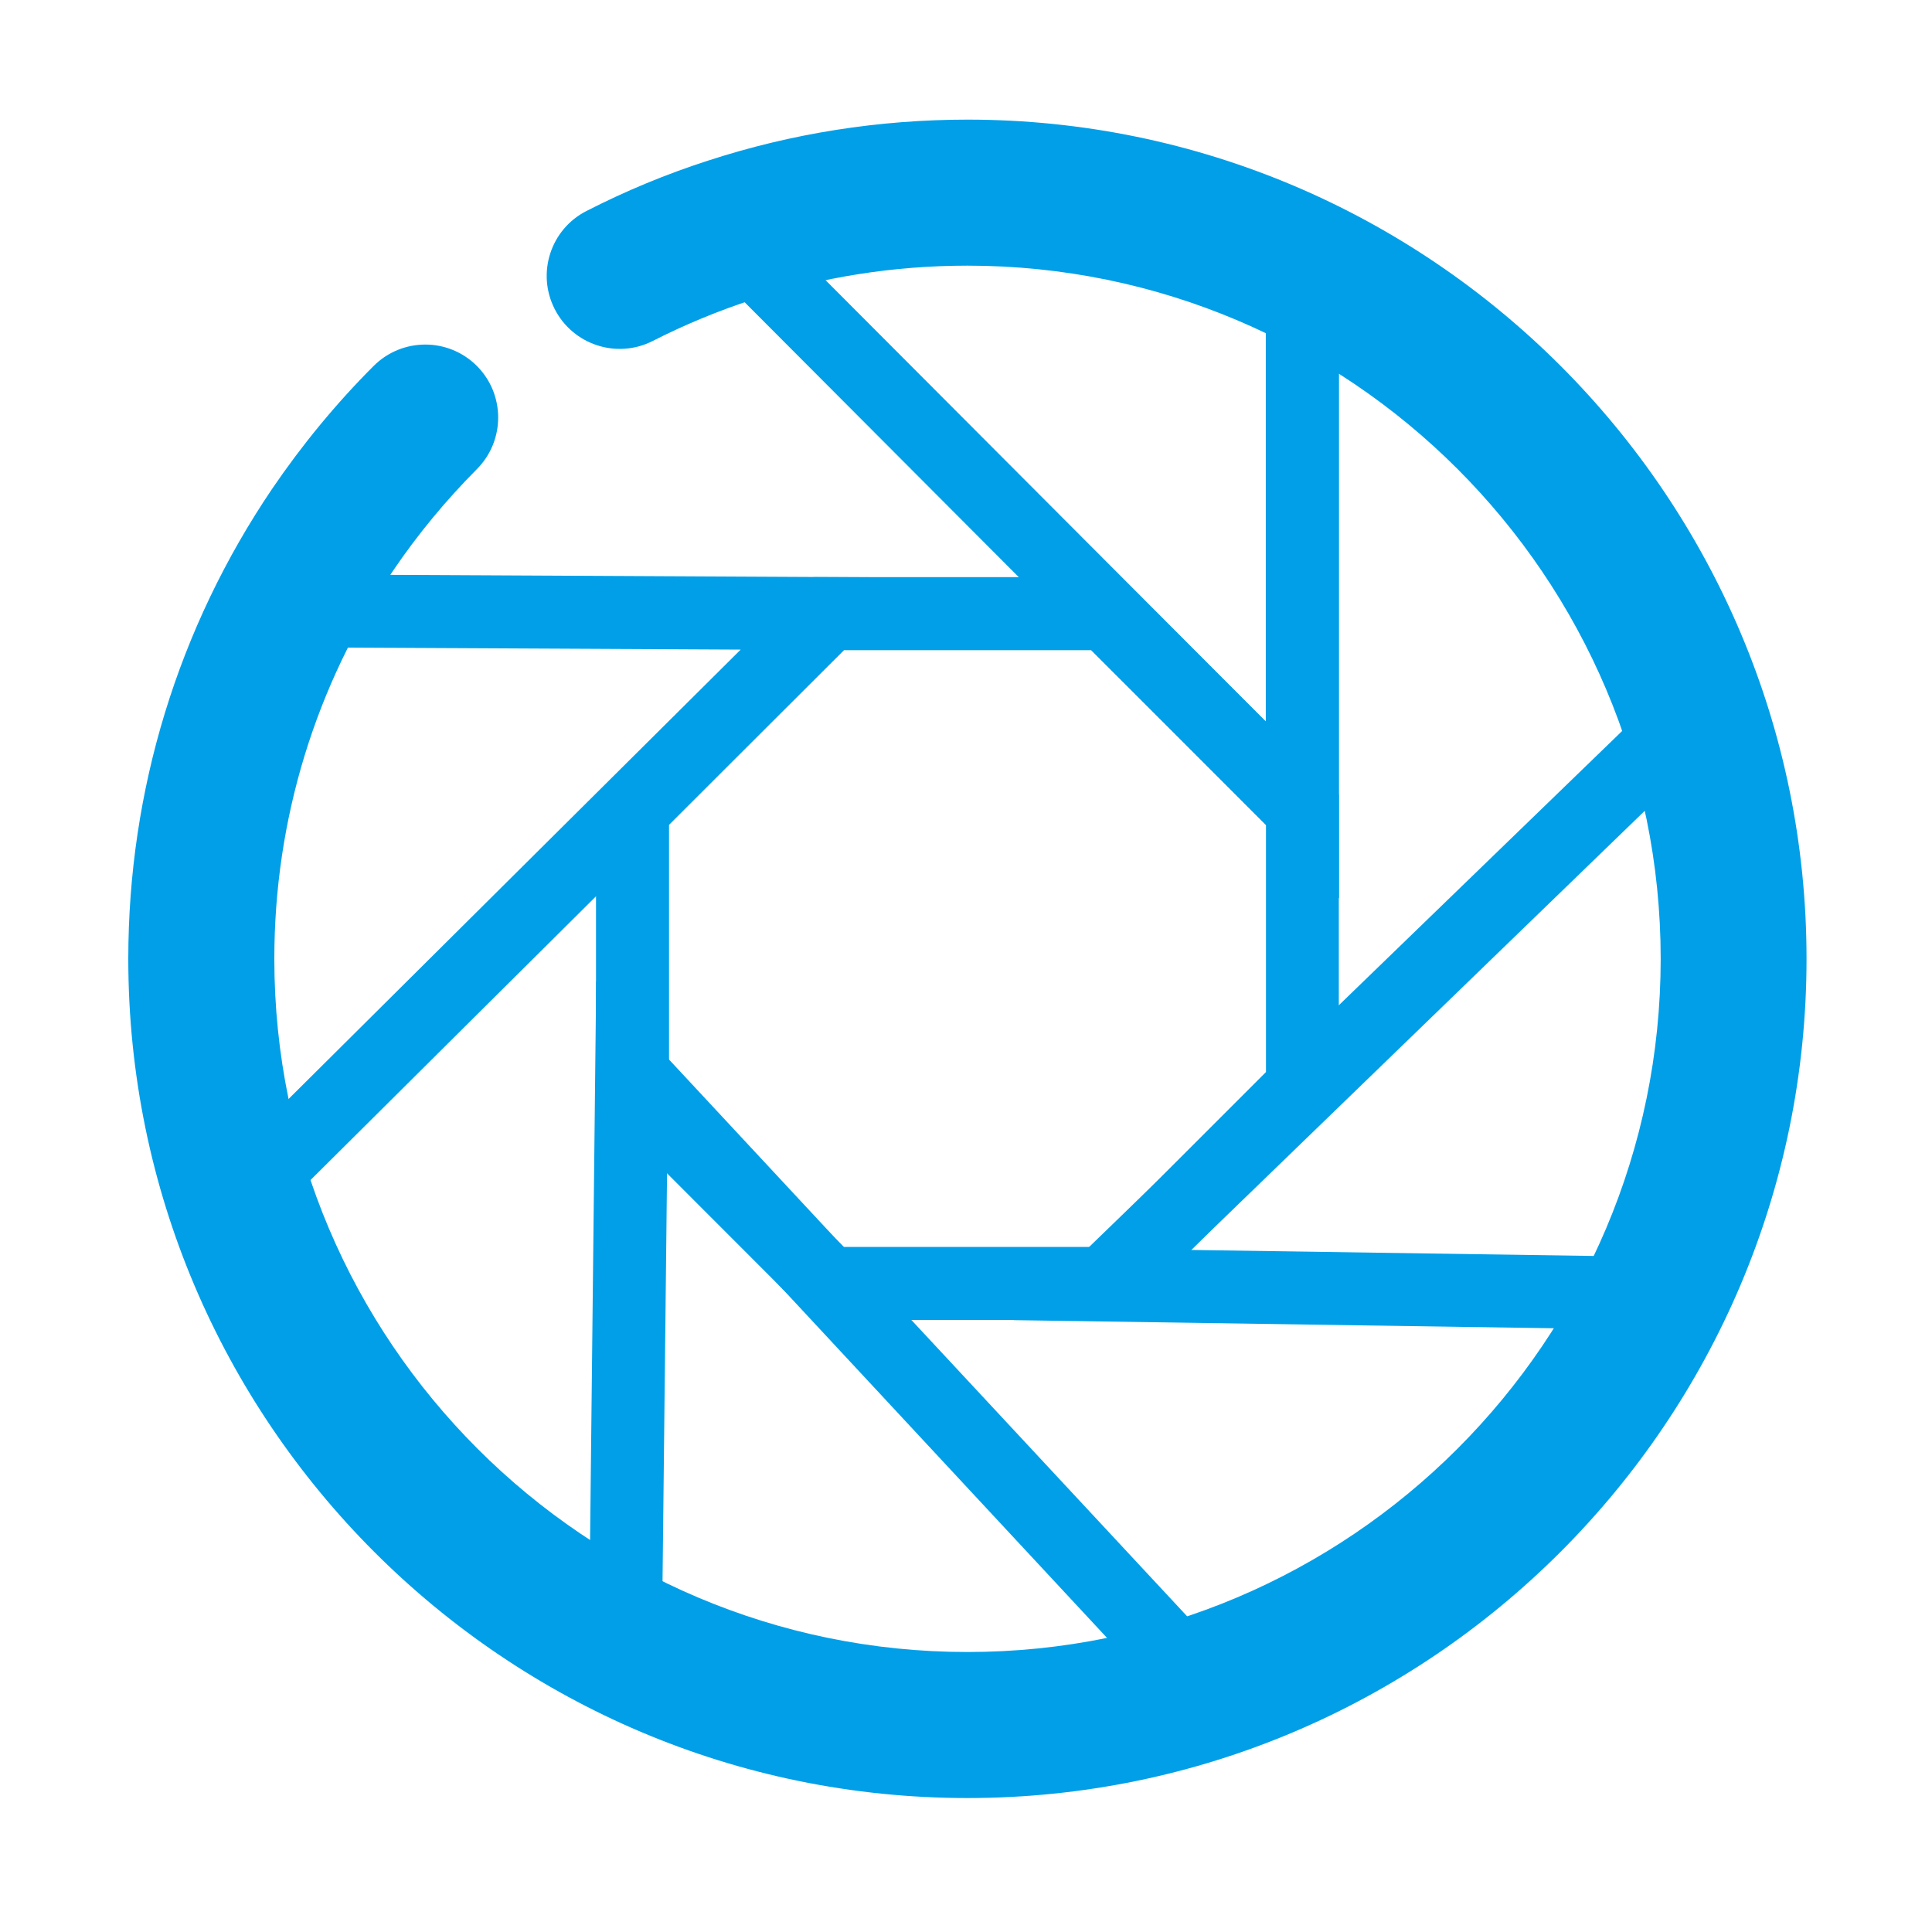
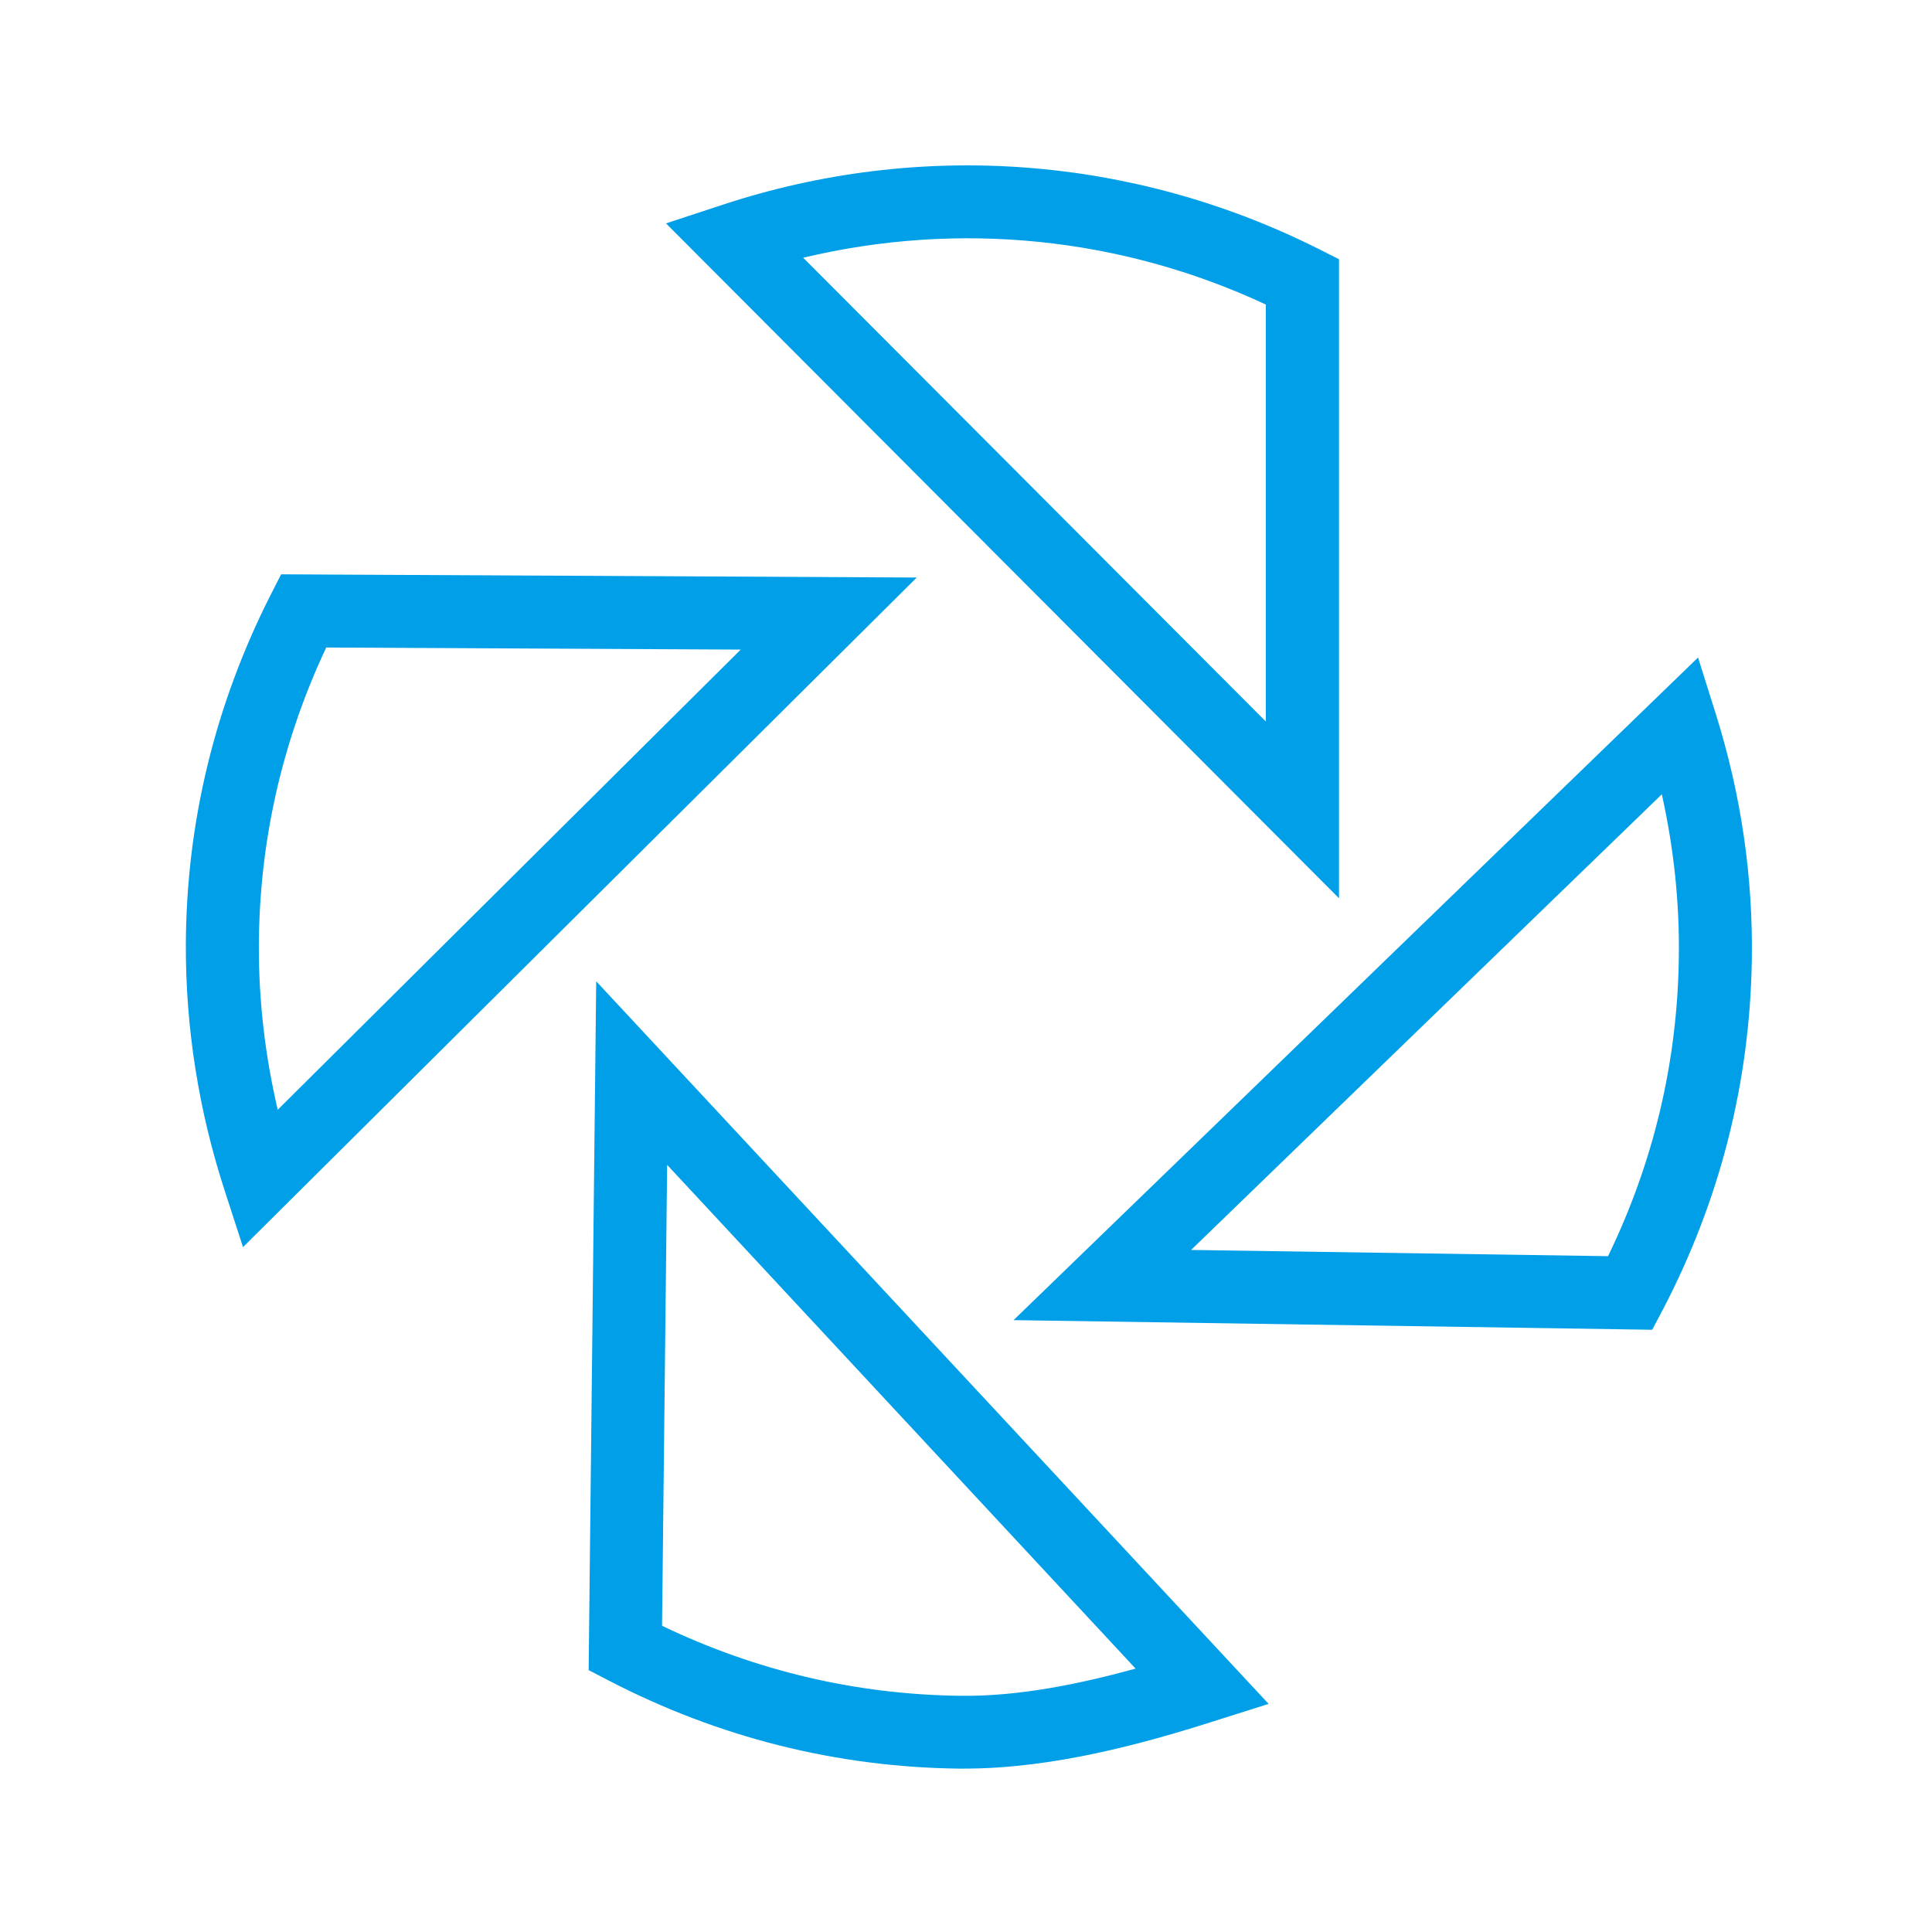
<svg xmlns="http://www.w3.org/2000/svg" t="1736094310446" class="icon" viewBox="0 0 1024 1024" version="1.1" p-id="1567" width="32" height="32">
-   <path d="M594.3 699.6H431.2L315.9 584.2v-163l115.3-115.3h163.1l115.3 115.3v163.1L594.3 699.6z m-147-38.7h131l92.7-92.7v-131l-92.7-92.6h-131l-92.7 92.6v131l92.7 92.7z" fill="#009FE8" p-id="1568" />
  <path d="M709.6 476L353 118.4l29.8-9.8C487.6 74 600.7 82.6 699 132l10.7 5.4V476zM425.7 136.6l245.2 245.8v-221c-76.7-35.8-162.7-44.5-245.2-24.8zM875.7 704.8l-338.5-5.1L900 348.5l9.4 29.9c13.4 42.6 19.8 86.4 19.1 130.3-1 64.9-16.8 127.3-47.2 185.5l-5.6 10.6z m-244.4-42.3l221 3.3c24.1-49.7 36.7-102.7 37.5-157.6 0.5-29.2-2.6-58.5-9-87.2L631.3 662.5zM511.2 937.4h-3c-64.9-0.8-127.4-16.5-185.6-46.7l-10.6-5.5 4-365.1 356.4 383-29.1 9.2c-37 11.8-85.2 25.1-132.1 25.1z m-160.3-75.7c49.8 23.9 102.8 36.4 157.7 37.1 31.3 0.5 64.1-6.4 93.3-14.4l-248.3-267-2.7 244.3zM128.8 661l-9.7-29.9c-13.8-42.4-20.7-86.2-20.6-130.1 0.2-64.9 15.4-127.5 45.1-186l5.4-10.6 336.9 1.7L128.8 661z m44.1-317.8c-23.5 50-35.5 103.1-35.7 158-0.1 29.2 3.3 58.3 10 87l245.4-243.9-219.7-1.1z" fill="#009FE8" p-id="1569" />
-   <path d="M512.8 953C267.5 953 68 753.5 68 508.2c0-89.3 26.4-175.5 76.3-249.2 15.8-23.2 33.8-45.1 53.7-65 15.1-15.1 39.5-15.2 54.7-0.1 15.1 15.1 15.1 39.6 0.1 54.7-16.4 16.5-31.4 34.6-44.4 53.8-41.2 60.8-63 132-63 205.8 0 202.6 164.8 367.4 367.4 367.4s367.4-164.8 367.4-367.4-164.8-367.4-367.4-367.4c-38.9 0-77.1 6-113.6 17.9-18.2 5.9-36.1 13.3-53.2 22-19 9.7-42.3 2.1-52-16.9-9.7-19-2.2-42.3 16.9-52 20.7-10.6 42.4-19.6 64.5-26.7 44.2-14.4 90.5-21.7 137.5-21.7C758 63.5 957.5 263 957.5 508.2S758 953 512.8 953z" fill="#009FE8" p-id="1570" />
</svg>